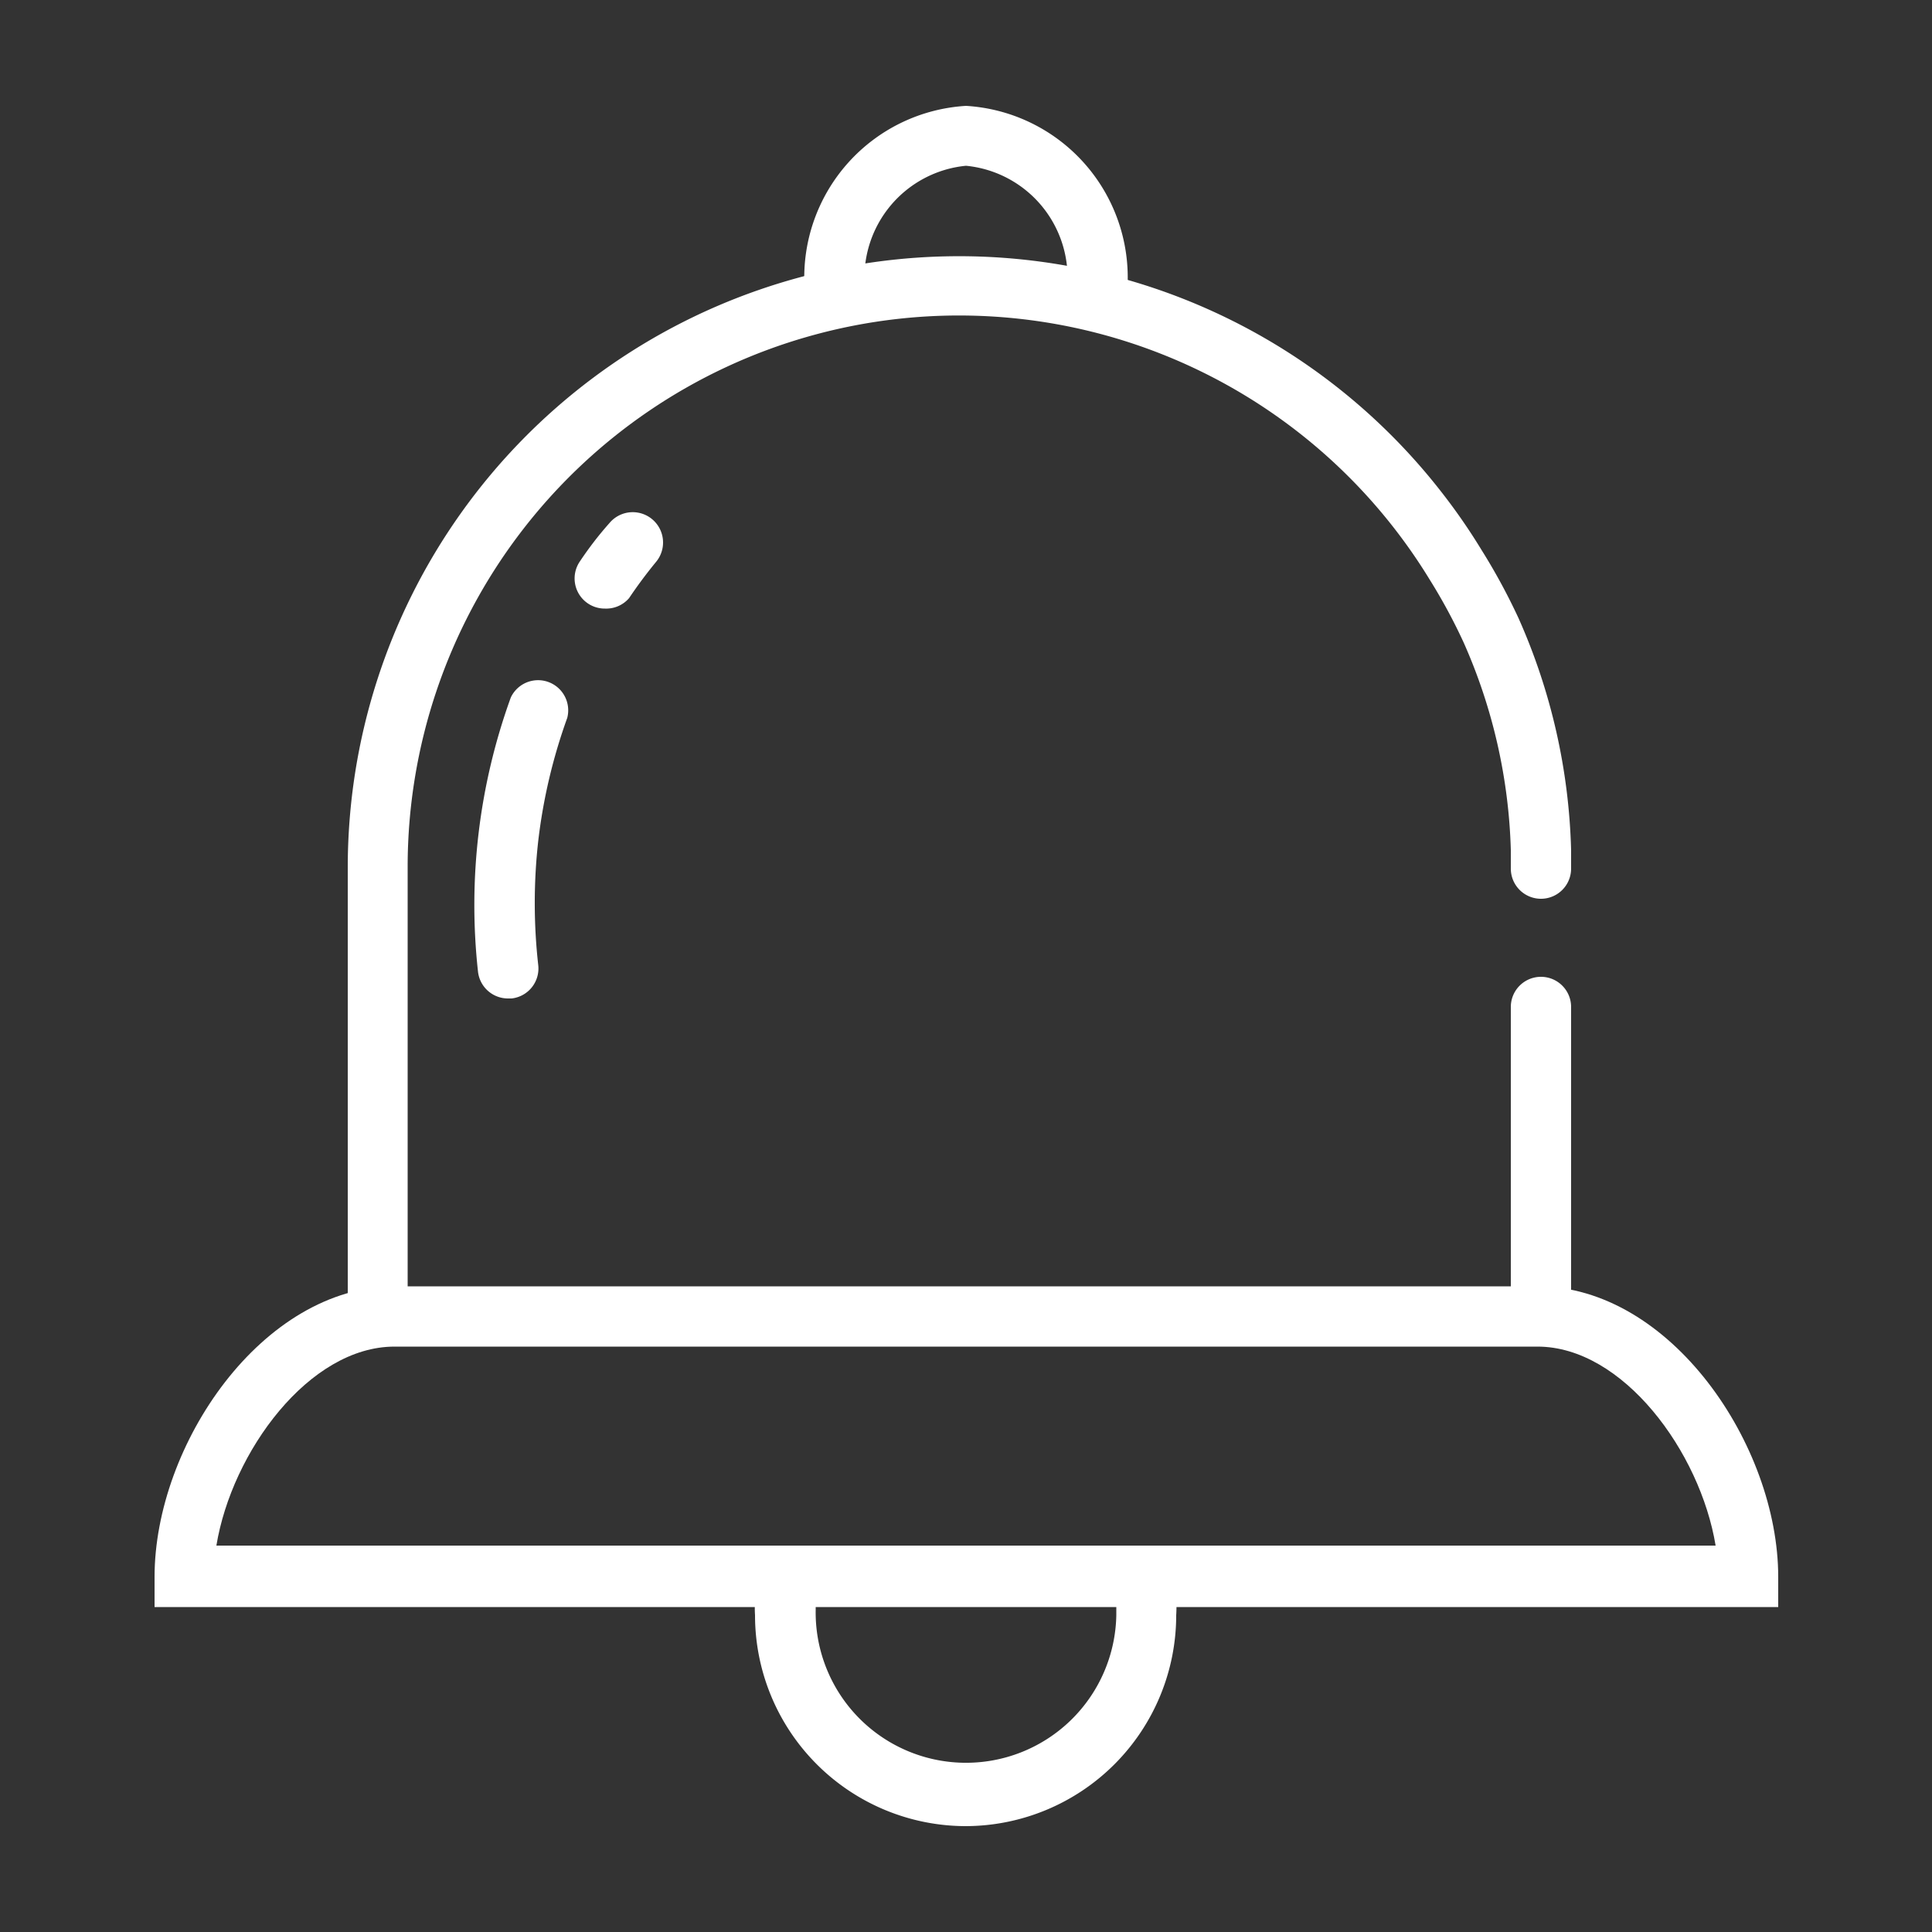
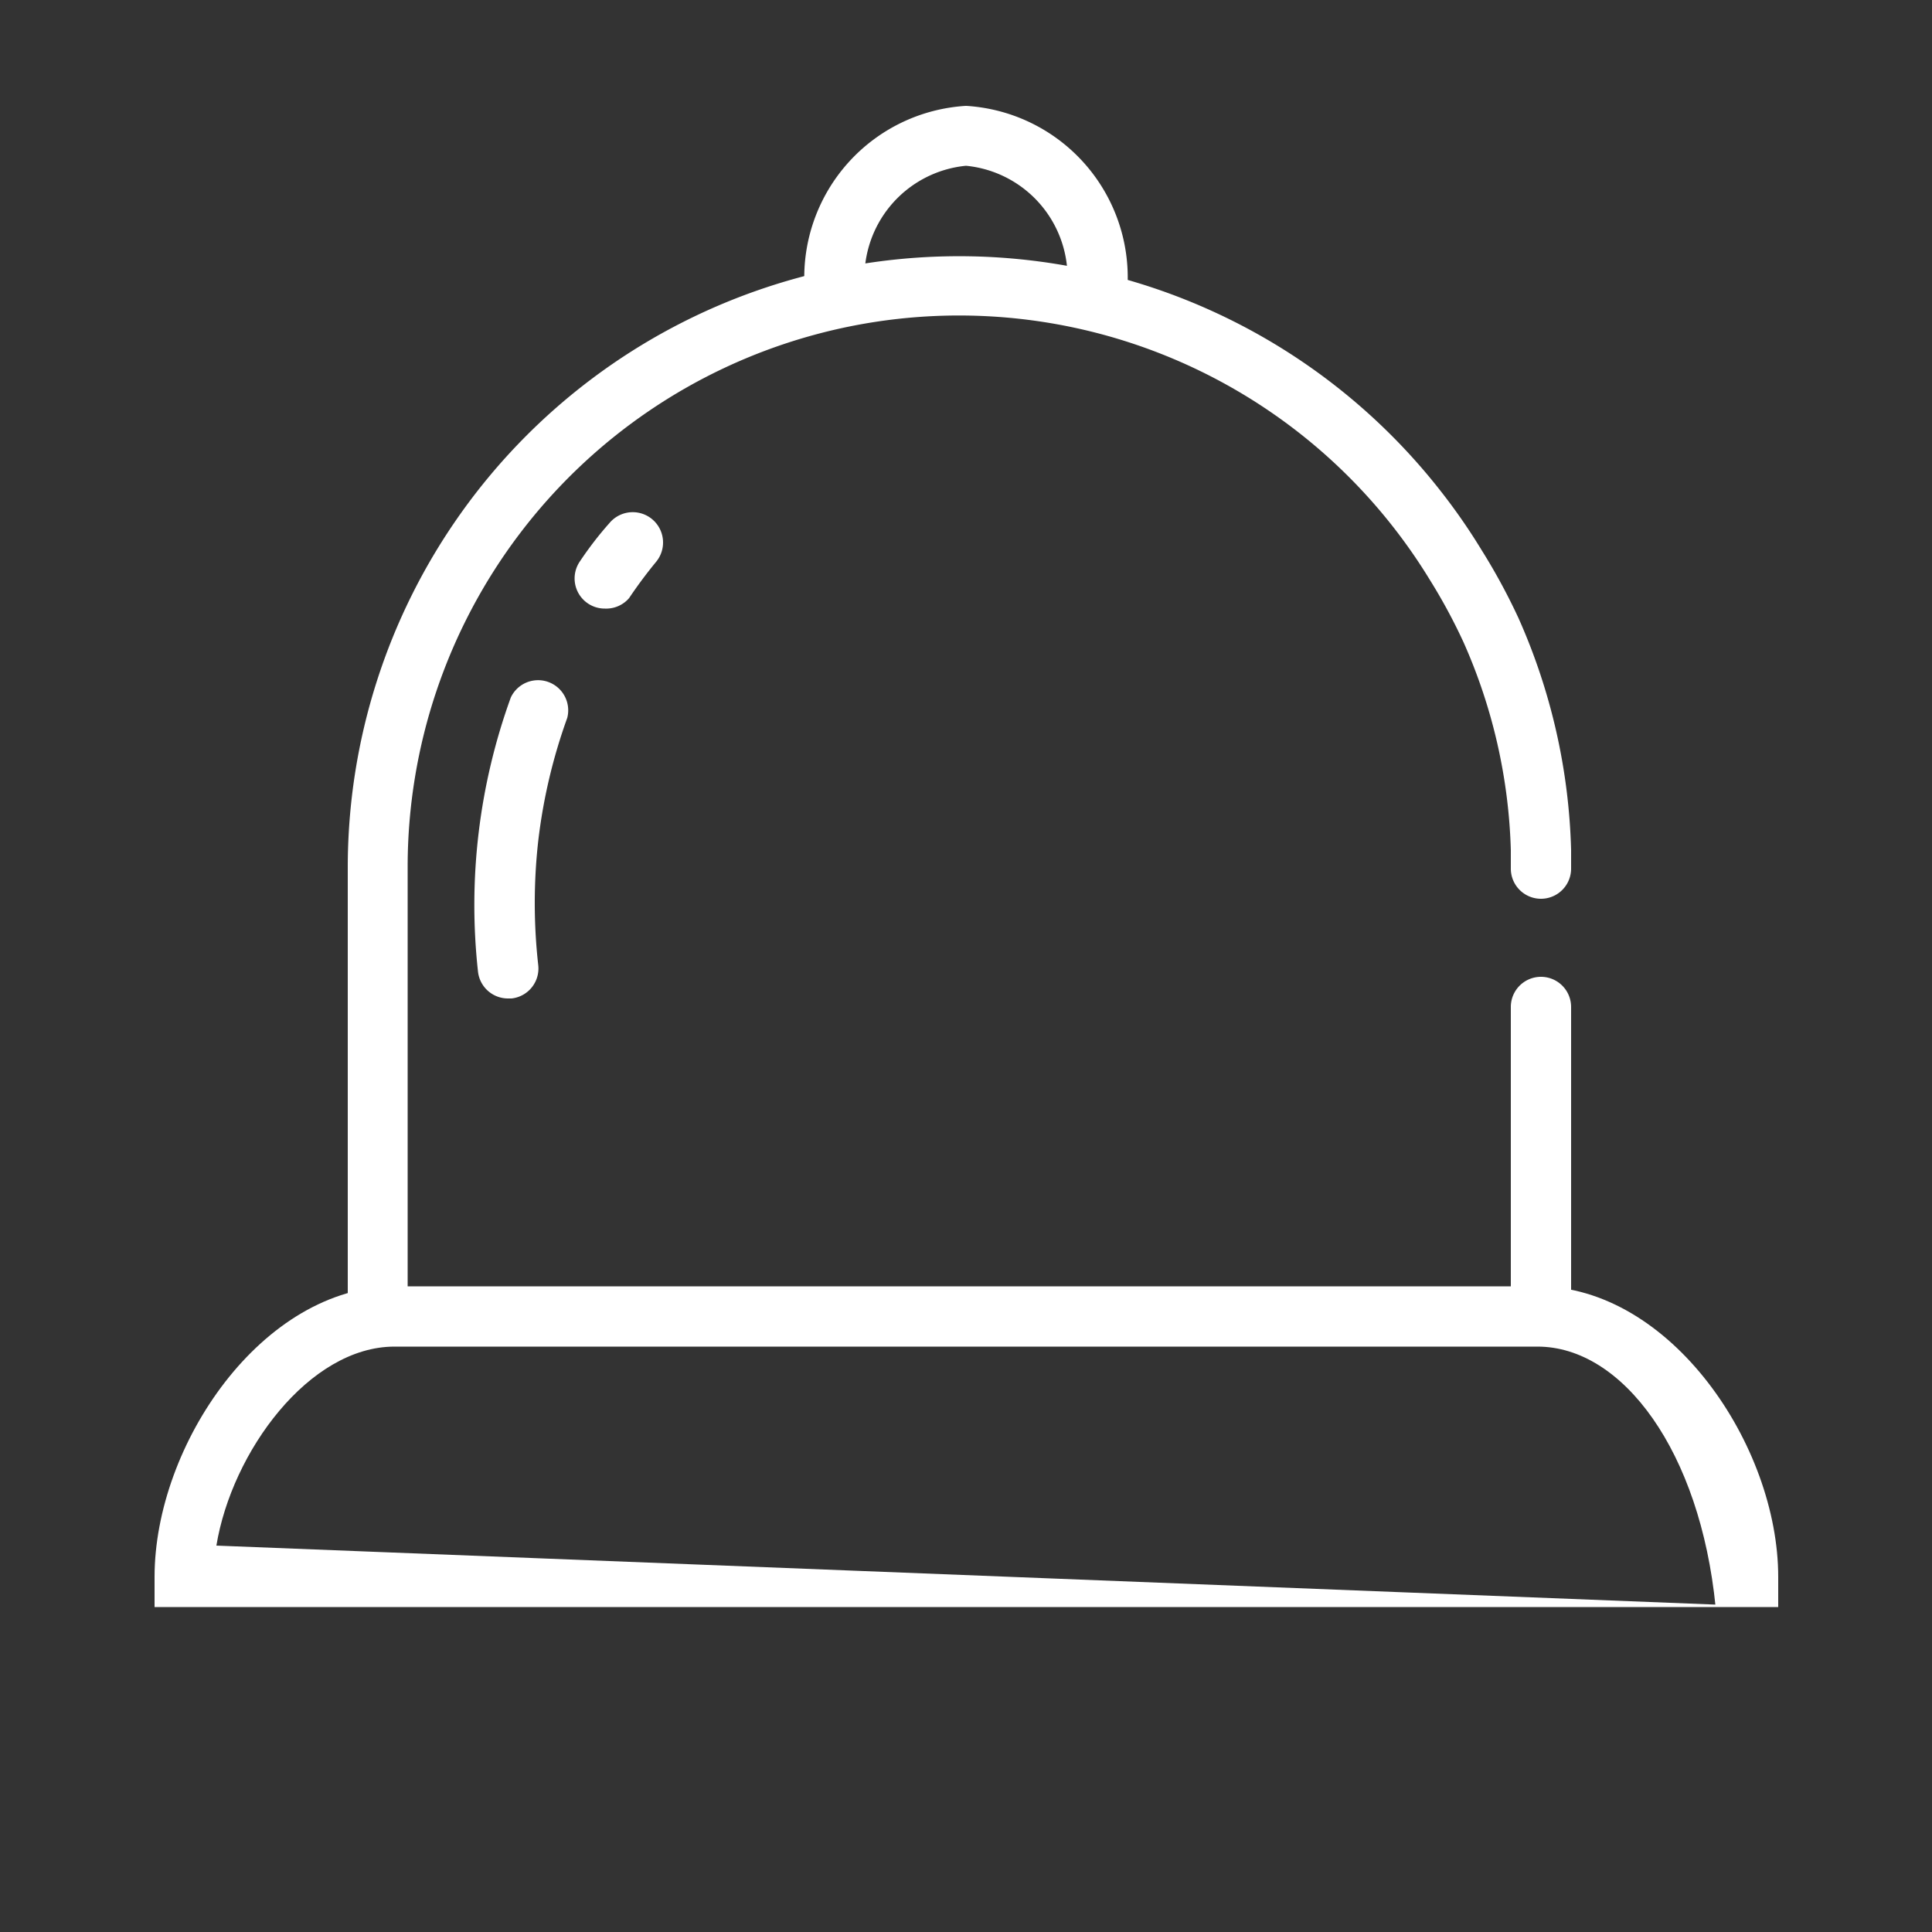
<svg xmlns="http://www.w3.org/2000/svg" id="Слой_1" data-name="Слой 1" viewBox="0 0 50 50">
  <rect x="0" y="0" width="50" height="50" fill="#333333" stroke="none" />
  <defs>
    <style>.cls-1{fill:#fff;}</style>
  </defs>
  <title>icon-escrow-1-08</title>
  <path class="cls-1" d="M9.79,34.71A0.78,0.78,0,0,1,9,33.93V22.46a15.82,15.82,0,0,1,28.27-9.77,15.61,15.61,0,0,1,1.07,1.54A15.92,15.92,0,0,1,39.3,16a15.73,15.73,0,0,1,1.36,6v0.48a0.78,0.78,0,0,1-1.56,0V22a14.18,14.18,0,0,0-1.22-5.37A14.52,14.52,0,0,0,37,15a14.27,14.27,0,0,0-26.45,7.43V33.93A0.78,0.78,0,0,1,9.79,34.71Z" />
  <path class="cls-1" d="M39.88,34.71a0.78,0.78,0,0,1-.78-0.78V26.06a0.78,0.78,0,1,1,1.56,0v7.87A0.78,0.78,0,0,1,39.88,34.71Z" />
-   <path class="cls-1" d="M46,41.59H4V40.81c0-3.41,2.78-7.52,6.23-7.52H39.79c3.45,0,6.23,4.12,6.23,7.52v0.78ZM5.6,40H44.4C44,37.57,42,34.85,39.79,34.85H10.21C8,34.85,6,37.57,5.6,40Z" />
+   <path class="cls-1" d="M46,41.59H4V40.81c0-3.41,2.78-7.52,6.23-7.52H39.79c3.45,0,6.23,4.12,6.23,7.52v0.78ZH44.4C44,37.57,42,34.85,39.79,34.85H10.21C8,34.85,6,37.57,5.6,40Z" />
  <path class="cls-1" d="M28.4,8.19a0.78,0.78,0,0,1-.78-0.78A2.91,2.91,0,0,0,25,4.29a2.91,2.91,0,0,0-2.62,3.12,0.78,0.78,0,1,1-1.56,0A4.45,4.45,0,0,1,25,2.74a4.45,4.45,0,0,1,4.18,4.67A0.78,0.78,0,0,1,28.4,8.19Z" />
-   <path class="cls-1" d="M25,47.26a5.46,5.46,0,0,1-5.46-5.46,2.59,2.59,0,0,1,0-.35,0.86,0.86,0,0,1,.87-0.74,0.72,0.72,0,0,1,.7.76l0,0.19a3.89,3.89,0,1,0,7.78.14l0-.33a0.78,0.78,0,1,1,1.55-.13,3.66,3.66,0,0,1,0,.46A5.46,5.46,0,0,1,25,47.26Z" />
  <path class="cls-1" d="M15.66,15.75A0.78,0.78,0,0,1,15,14.54q0.36-.54.77-1a0.78,0.78,0,0,1,1.21,1q-0.37.45-.7,0.94A0.78,0.78,0,0,1,15.66,15.75Z" />
  <path class="cls-1" d="M13.14,25.84a0.78,0.78,0,0,1-.77-0.7,15.76,15.76,0,0,1,.85-7.09,0.78,0.78,0,0,1,1.46.53,14.23,14.23,0,0,0-.75,3.18,14.4,14.4,0,0,0,0,3.22,0.78,0.78,0,0,1-.69.86H13.14Z" />
</svg>